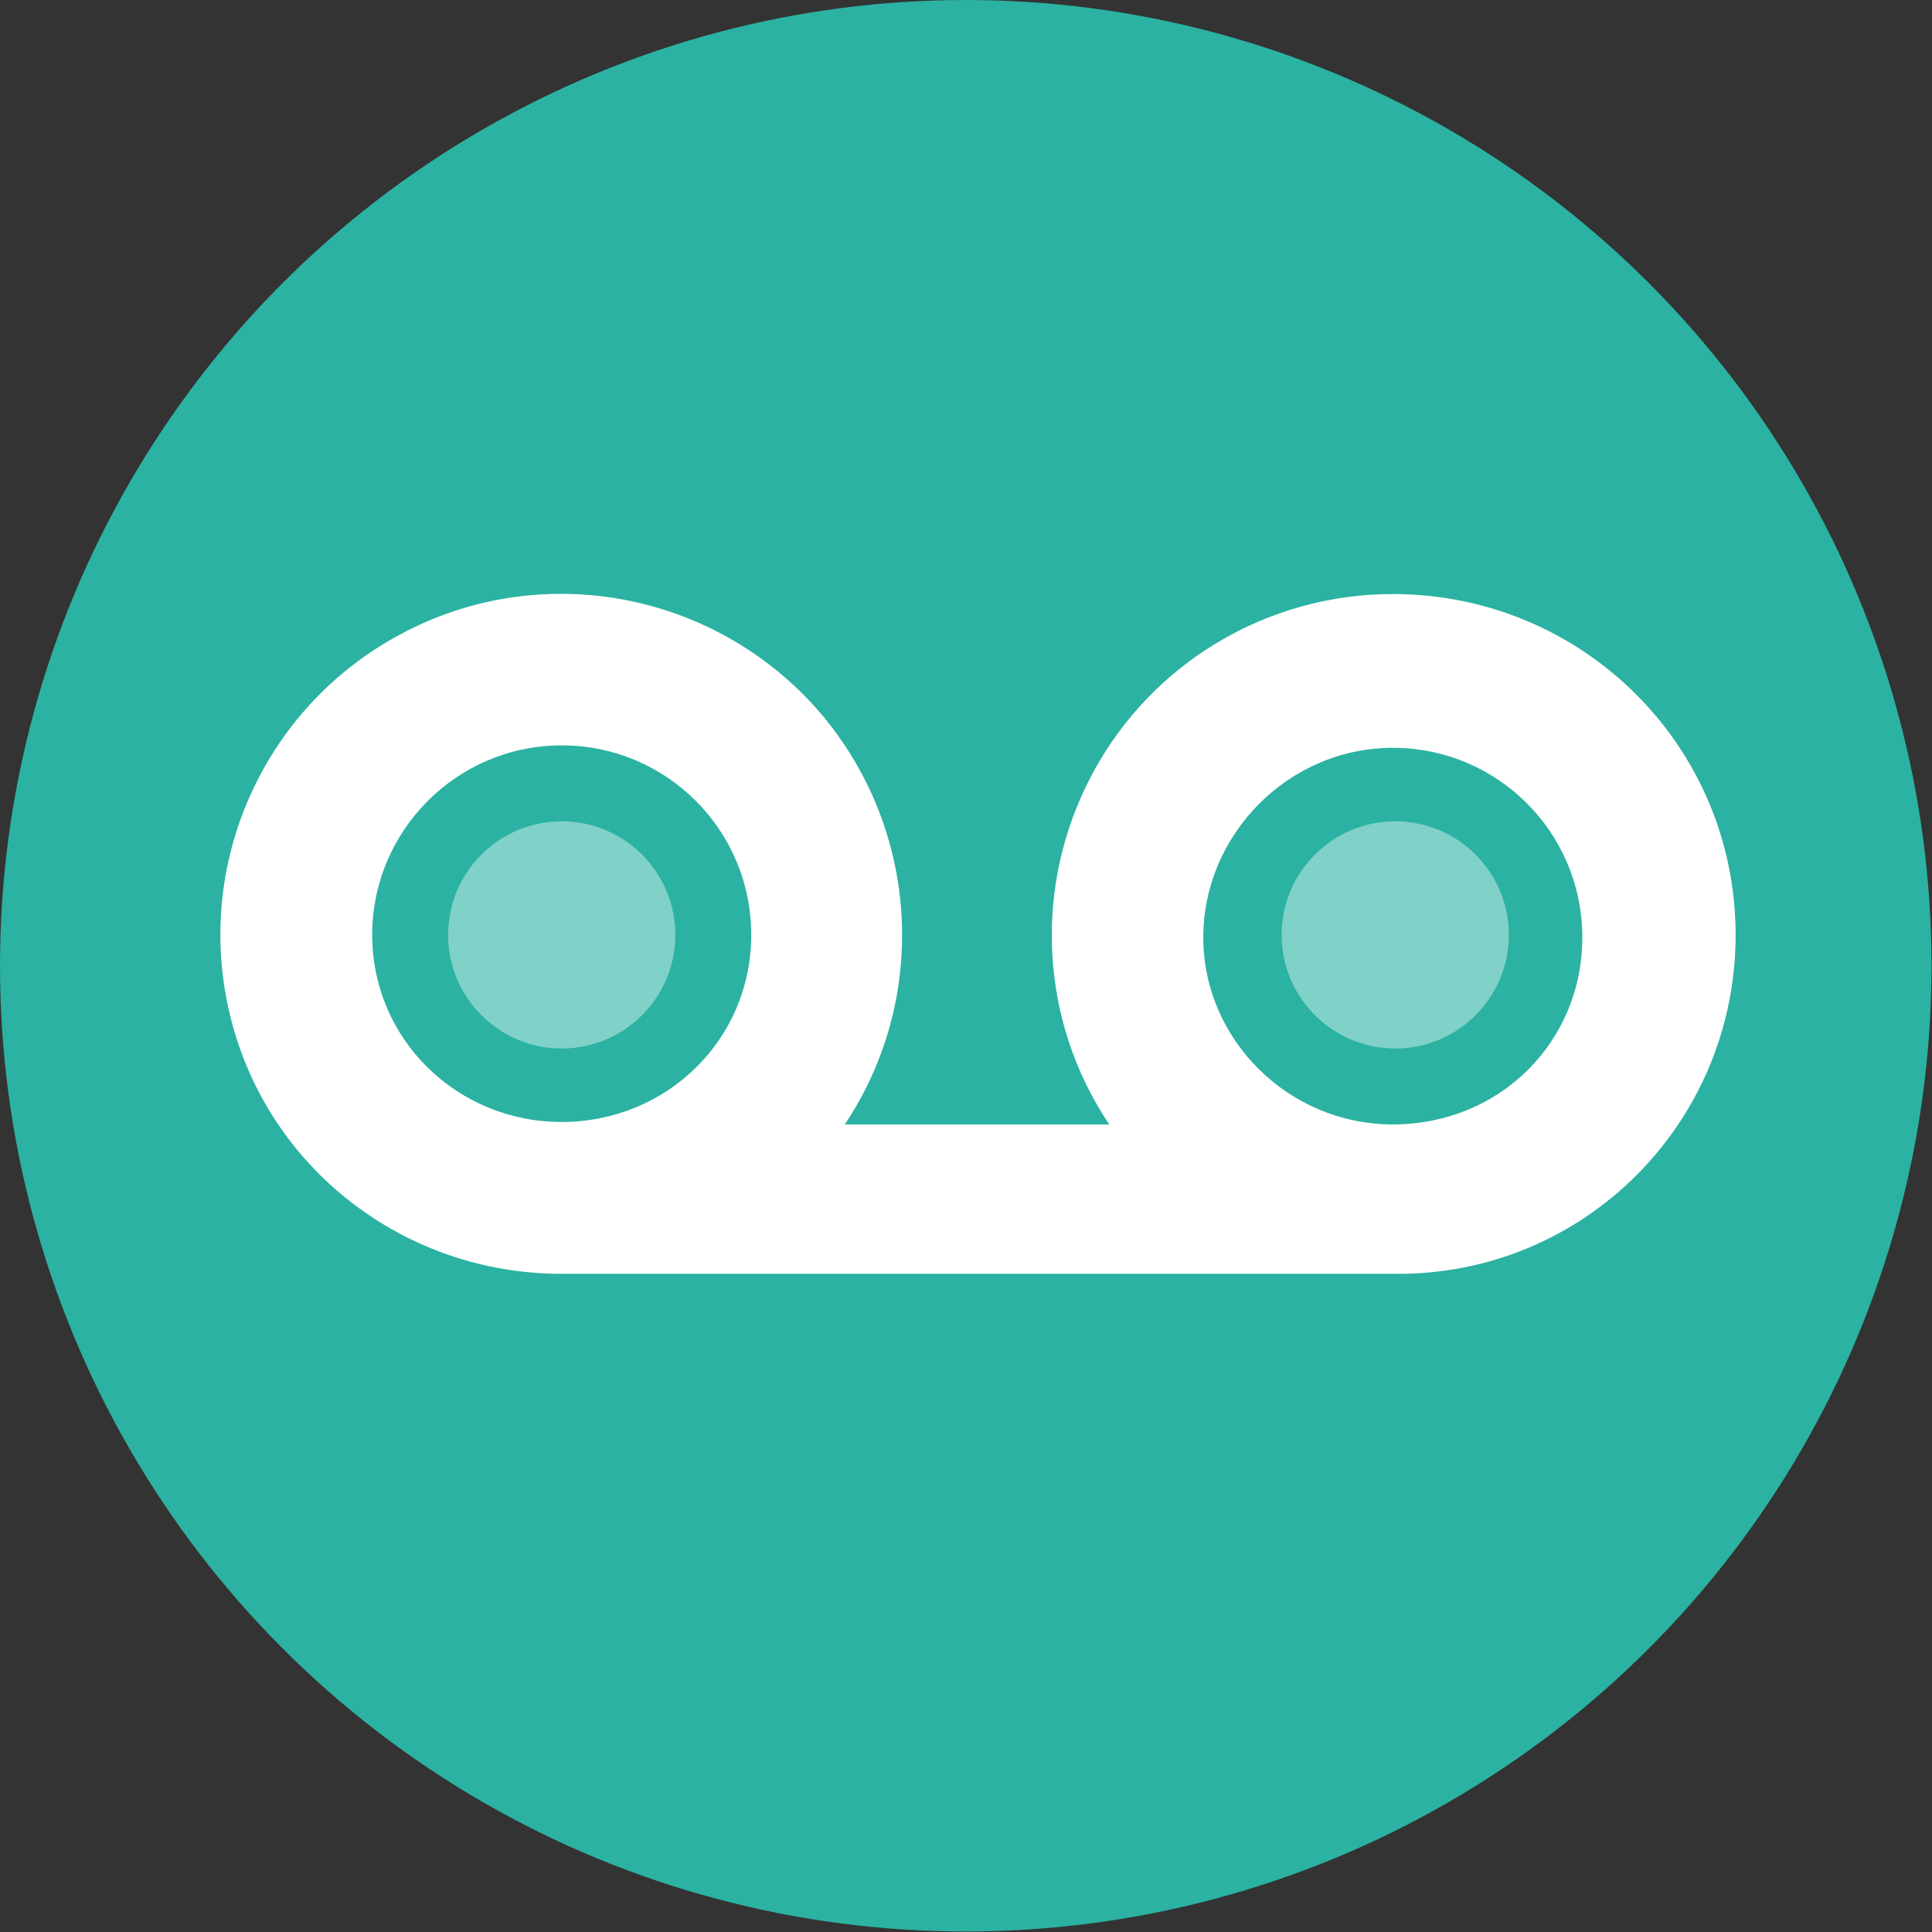
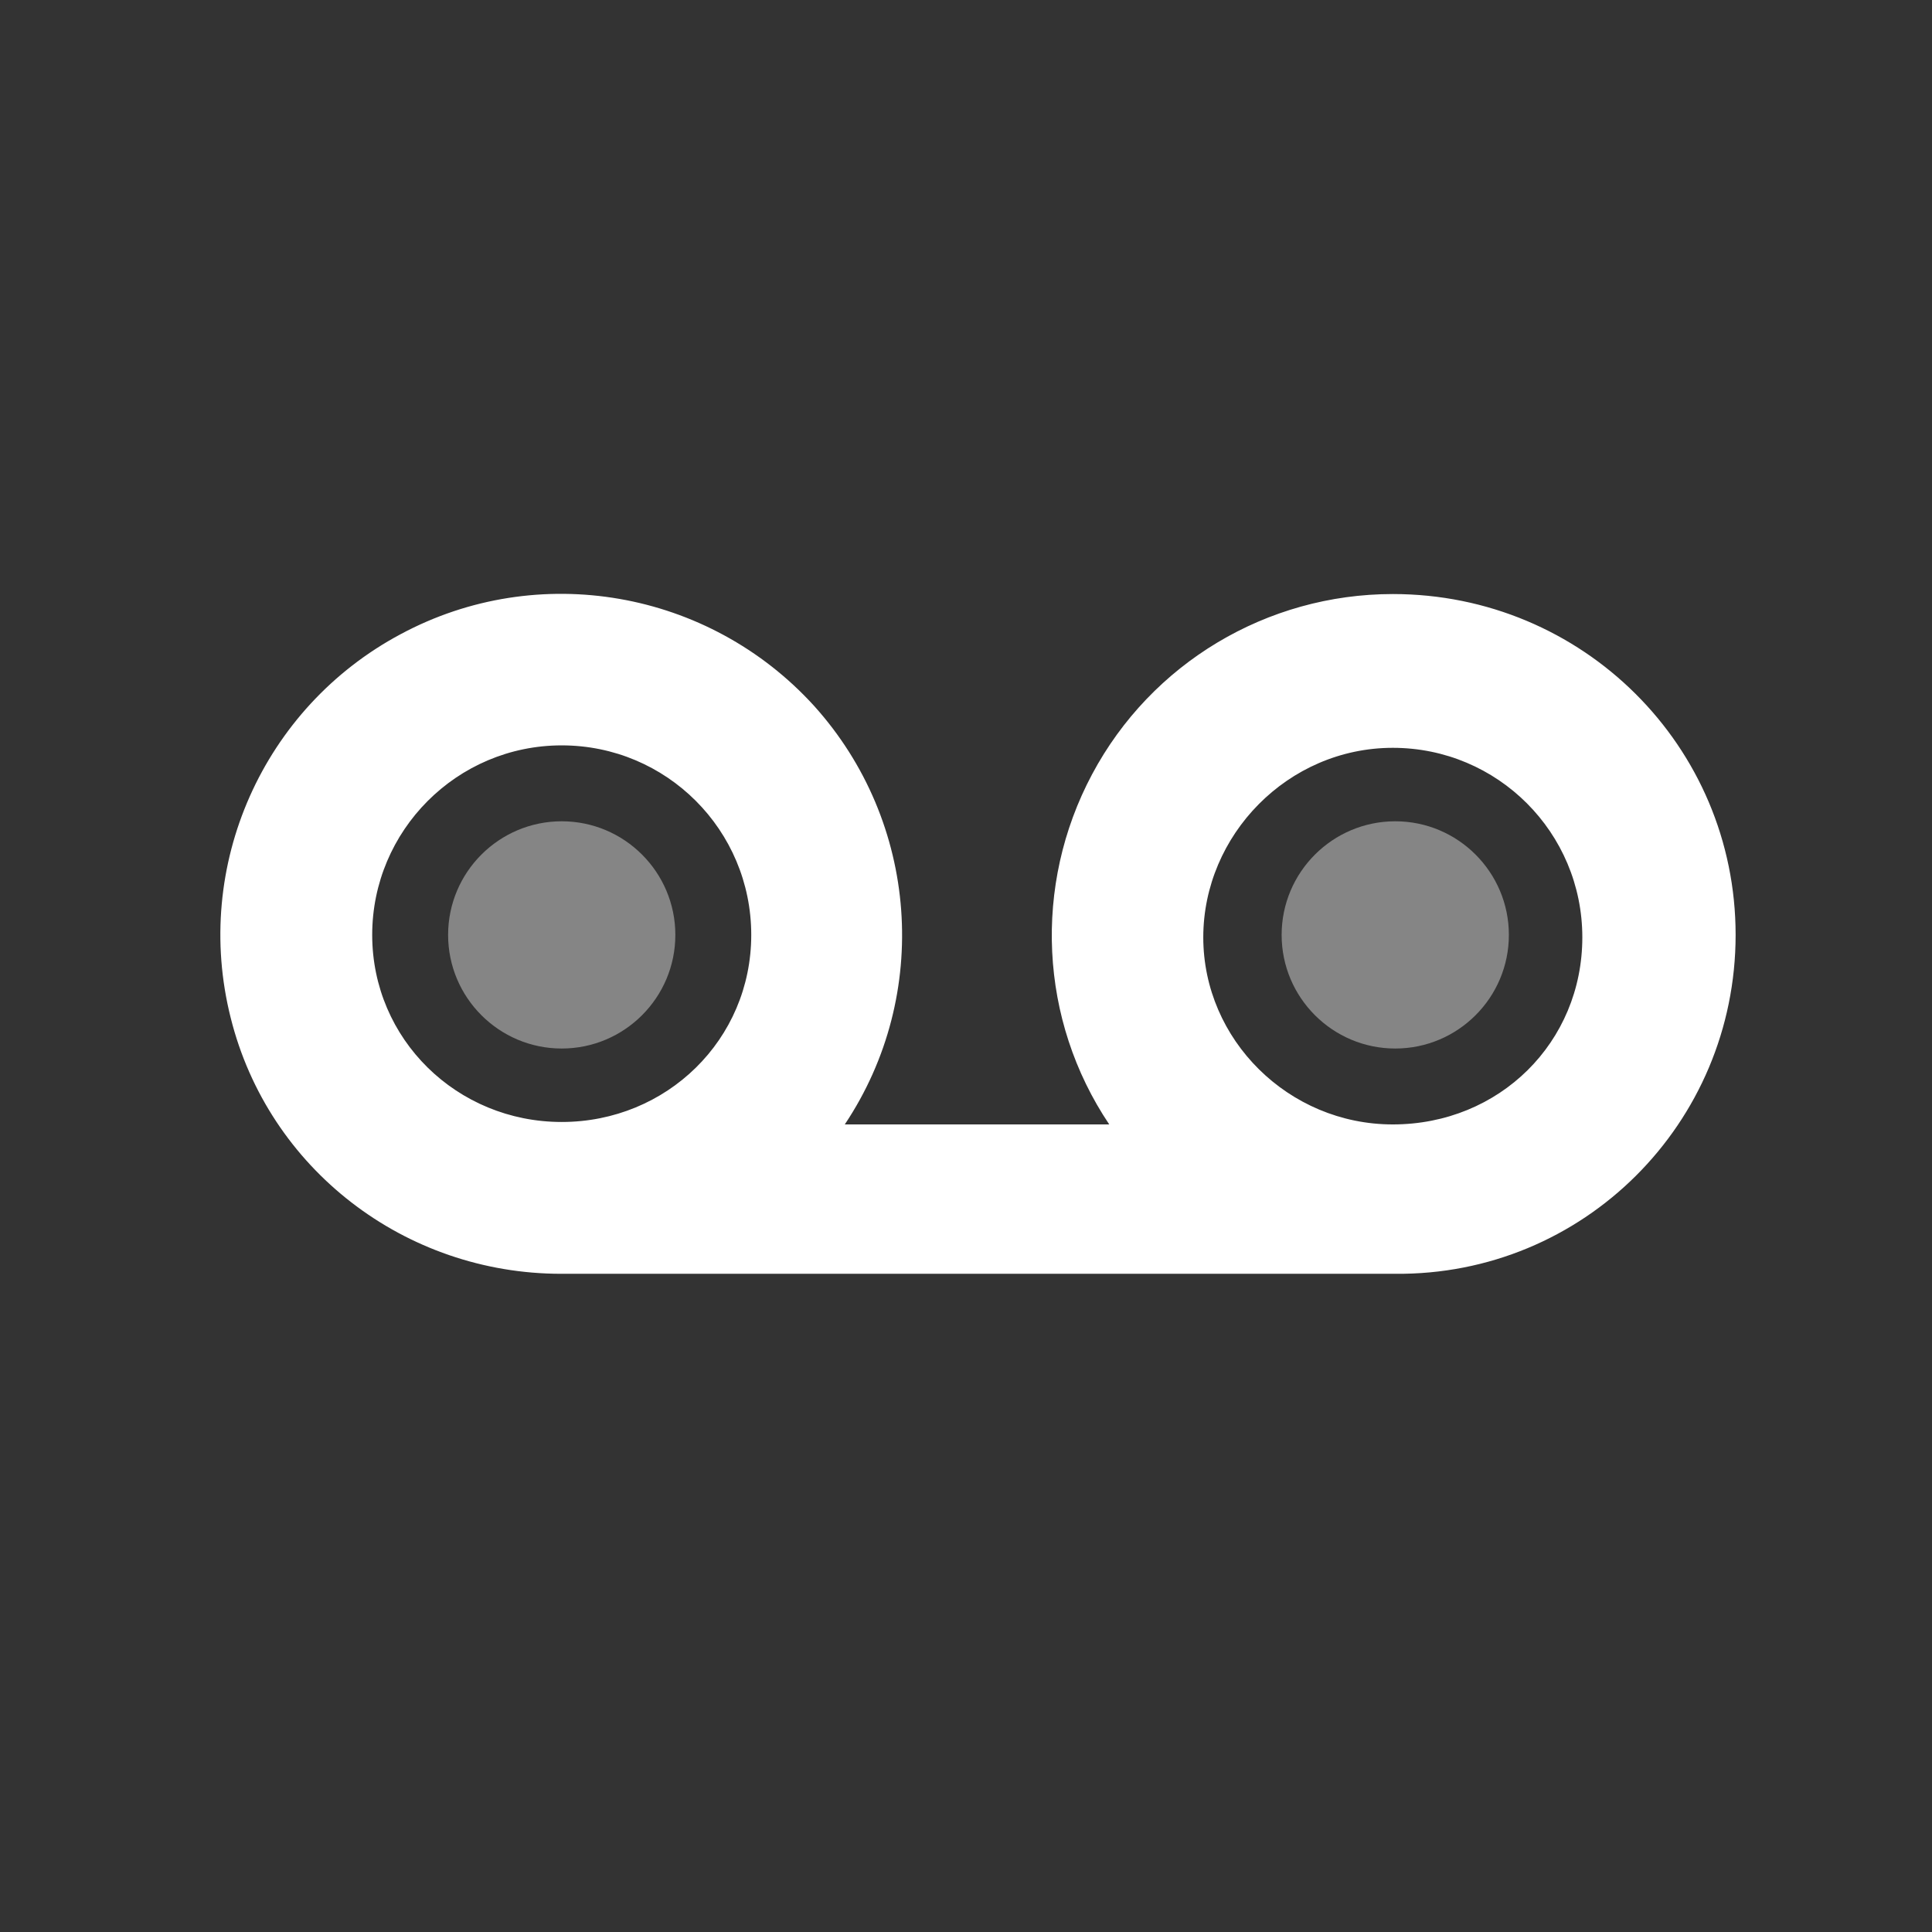
<svg xmlns="http://www.w3.org/2000/svg" id="Layer_2" viewBox="0 0 39.45 39.45">
  <rect x="0" y="0" width="39.45" height="39.45" fill="#333333" stroke="none" />
  <defs>
    <style>.cls-1,.cls-2{fill:#fff;}.cls-3{fill:#2bb2a2;}.cls-2{isolation:isolate;opacity:.4;}</style>
  </defs>
  <g id="Layer_1-2">
    <g>
-       <circle class="cls-3" cx="19.72" cy="19.72" r="19.72" />
      <path class="cls-1" d="M28.44,12.13c-2.57,0-4.93,1.41-6.14,3.68s-1.08,5.02,.35,7.15h-5.4c1.77-2.65,1.51-6.18-.63-8.55-2.15-2.36-5.63-2.97-8.44-1.46-2.81,1.5-4.25,4.73-3.47,7.83,.77,3.09,3.56,5.23,6.75,5.23H28.48c3.85,.04,6.96-3.07,6.96-6.92s-3.12-6.96-7-6.96ZM7.6,19.09c0-2.13,1.73-3.87,3.87-3.87s3.87,1.73,3.87,3.87-1.73,3.82-3.87,3.82-3.87-1.69-3.87-3.82Zm20.84,3.87c-2.13,0-3.87-1.73-3.87-3.82s1.73-3.87,3.87-3.87,3.87,1.73,3.87,3.87-1.69,3.82-3.87,3.82Z" />
      <path class="cls-2" d="M11.47,16.77c-1.28,0-2.32,1.04-2.32,2.32s1.04,2.32,2.32,2.32,2.32-1.04,2.32-2.32-1.04-2.32-2.32-2.32Zm17.02,0c-1.28,0-2.32,1.04-2.32,2.32s1.04,2.32,2.32,2.32,2.32-1.04,2.32-2.32-1.04-2.32-2.32-2.32Z" />
    </g>
  </g>
</svg>